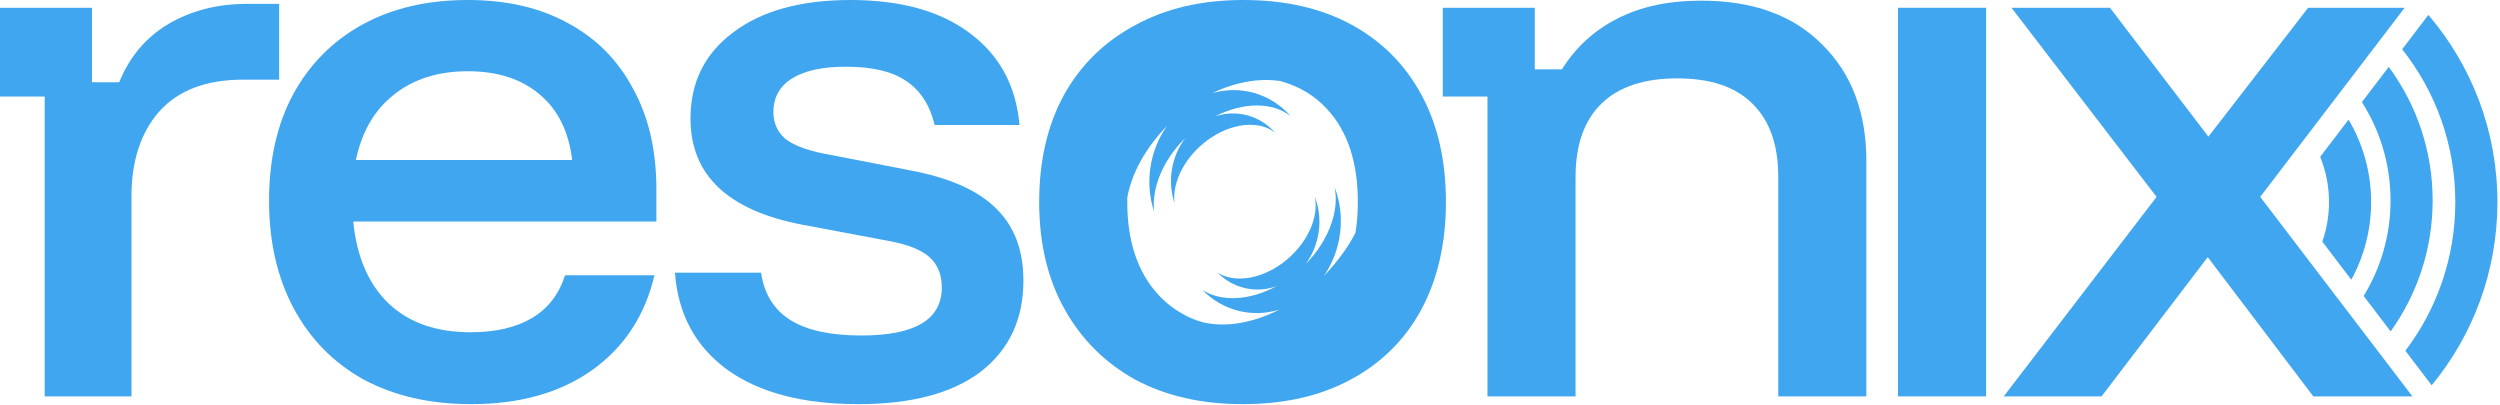
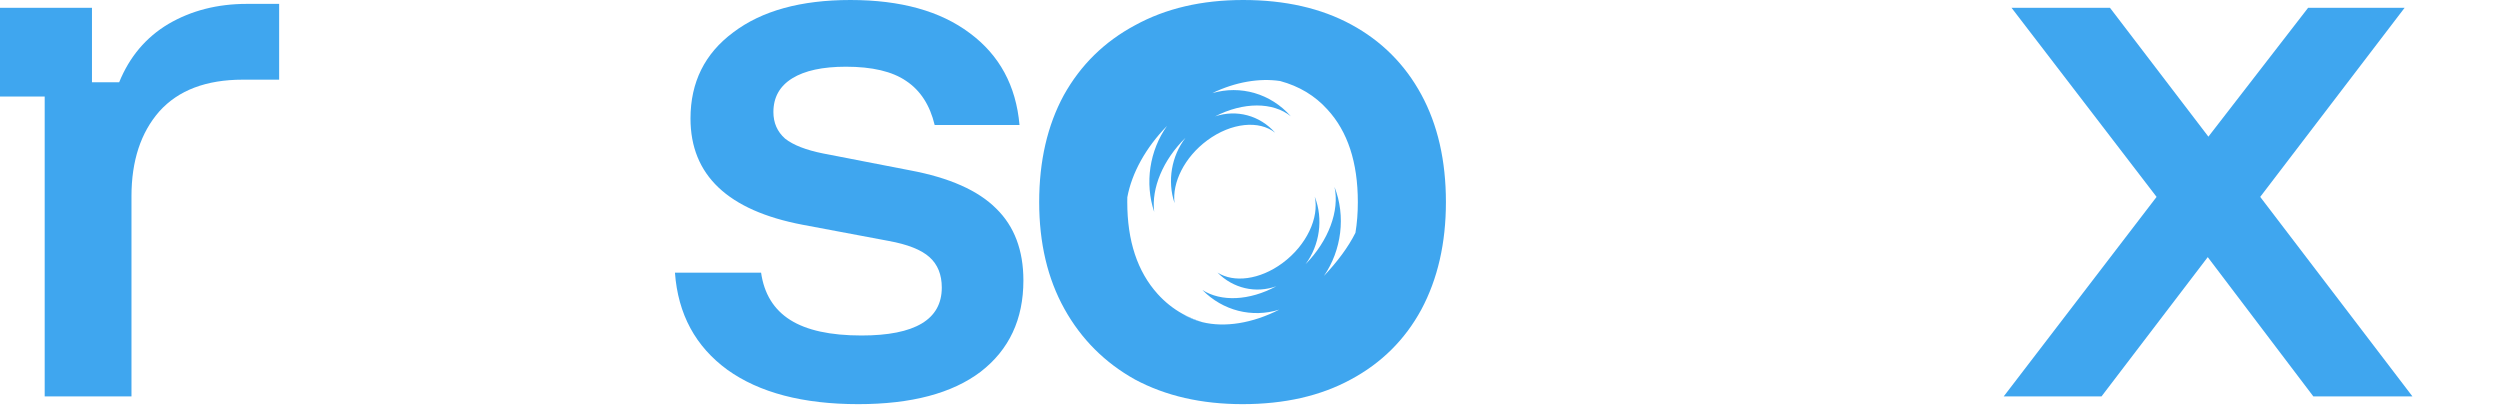
<svg xmlns="http://www.w3.org/2000/svg" fill="none" viewBox="0 0 772 125" height="125" width="772">
  <path fill="#3FA6EF" d="M618.753 122.4L665.953 60.8L621.153 2.4H651.553L681.953 42.2L712.753 2.4H742.553L697.953 60.8L744.953 122.4H714.353L681.753 79.4L648.953 122.4H618.753Z" />
-   <path fill="#3FA6EF" d="M749.878 4.6C763.171 20.151 771.2 40.338 771.2 62.4C771.2 83.889 763.583 103.599 750.903 118.978L742.775 108.302C752.455 95.549 758.2 79.646 758.2 62.4C758.2 44.574 752.062 28.182 741.785 15.22L749.878 4.6ZM737.642 20.656C746.162 32.193 751.2 46.458 751.2 61.9C751.2 76.983 746.394 90.943 738.231 102.335L729.9 91.391C735.164 82.806 738.2 72.708 738.2 61.9C738.2 50.723 734.954 40.304 729.353 31.534L737.642 20.656ZM725.235 36.937C729.658 44.396 732.2 53.1 732.2 62.4C732.2 71.089 729.981 79.259 726.083 86.379L717.131 74.62C718.469 70.794 719.2 66.683 719.2 62.4C719.2 57.459 718.229 52.746 716.471 48.437L725.235 36.937Z" />
-   <path fill="#3FA6EF" d="M586.109 122.4V2.4H613.309V122.4H586.109Z" />
-   <path fill="#3FA6EF" d="M459.331 122.4V29.8H445.531V2.4H473.931V21.4H482.331C486.598 14.6 492.265 9.4 499.331 5.8C506.531 2.067 515.198 0.2 525.331 0.2C541.331 0.2 553.798 4.733 562.731 13.8C571.798 22.733 576.331 34.733 576.331 49.8V122.4H549.131V54.6C549.131 44.733 546.465 37.2 541.131 32C535.931 26.8 528.198 24.2 517.931 24.2C507.665 24.2 499.865 26.8 494.531 32C489.198 37.2 486.531 44.733 486.531 54.6V122.4H459.331Z" />
  <path fill="#3FA6EF" d="M365.122 96.884C366.96 98.065 369.024 98.928 371.254 99.478C369.071 98.808 367.026 97.945 365.122 96.884Z" clip-rule="evenodd" fill-rule="evenodd" />
  <path fill="#3FA6EF" d="M350.5 117.2C359.967 122.267 371.033 124.8 383.7 124.8C396.633 124.8 407.767 122.267 417.1 117.2C426.567 112.133 433.833 104.933 438.9 95.6C443.967 86.133 446.5 75.067 446.5 62.4C446.5 49.6 443.967 38.533 438.9 29.2C433.833 19.867 426.633 12.667 417.3 7.6C407.967 2.533 396.833 0 383.9 0C371.1 0 359.967 2.6 350.5 7.8C341.033 12.867 333.7 20.067 328.5 29.4C323.433 38.733 320.9 49.733 320.9 62.4C320.9 75.067 323.5 86.067 328.7 95.4C333.9 104.733 341.167 112 350.5 117.2ZM371.254 99.478C369.024 98.928 366.96 98.065 365.122 96.884C362.269 95.295 359.729 93.266 357.5 90.8C351.233 83.867 348.1 74.4 348.1 62.4C348.1 61.898 348.105 61.401 348.116 60.908C349.496 53.417 353.842 45.556 360.375 38.887C354.982 46.462 353.442 56.543 356.412 65.423C355.51 58.151 359.124 49.375 366.07 42.567C361.732 48.206 360.428 55.938 362.696 62.72C361.914 56.405 365.755 48.55 372.792 43.347C380.25 37.834 388.878 37.064 393.763 40.991C389.027 35.607 381.816 33.725 375.208 35.947C383.961 31.453 393.059 31.453 398.605 35.91C392.396 28.854 383.057 26.227 374.345 28.765C381.475 25.296 388.926 24.068 395.301 25.02C401.189 26.611 406.055 29.538 409.9 33.8C416.167 40.6 419.3 50.133 419.3 62.4C419.3 65.761 419.054 68.924 418.563 71.887C416.317 76.37 412.955 80.839 408.833 85.207C414.278 77.28 415.636 66.745 412.091 57.718C413.712 65.078 410.245 74.367 403.147 81.592C407.525 75.692 408.696 67.613 405.992 60.728C407.419 67.209 403.489 75.724 396.031 81.237C388.994 86.44 380.952 87.369 375.962 84.165C380.778 89.063 387.752 90.677 394.127 88.395C385.779 92.894 377.052 93.242 371.305 89.551C377.61 95.964 386.638 98.233 395.036 95.612C386.717 99.867 378.186 101.188 371.254 99.478Z" clip-rule="evenodd" fill-rule="evenodd" />
  <path fill="#3FA6EF" d="M265.025 124.8C247.958 124.8 234.492 121.267 224.625 114.2C214.758 107 209.358 97 208.425 84.2H235.025C235.958 90.733 238.958 95.6 244.025 98.8C249.092 102 256.425 103.6 266.025 103.6C282.558 103.6 290.825 98.667 290.825 88.8C290.825 84.8 289.558 81.667 287.025 79.4C284.492 77.133 280.292 75.467 274.425 74.4L247.825 69.4C224.758 65 213.225 54.067 213.225 36.6C213.225 25.4 217.625 16.533 226.425 10C235.225 3.333 247.292 0 262.625 0C278.092 0 290.358 3.4 299.425 10.2C308.625 17 313.758 26.467 314.825 38.6H288.625C287.158 32.467 284.225 27.933 279.825 25C275.558 22.067 269.358 20.6 261.225 20.6C254.025 20.6 248.492 21.8 244.625 24.2C240.758 26.6 238.825 30.067 238.825 34.6C238.825 37.933 240.025 40.667 242.425 42.8C244.958 44.8 248.892 46.333 254.225 47.4L281.025 52.6C293.158 54.867 302.025 58.8 307.625 64.4C313.225 69.867 316.025 77.267 316.025 86.6C316.025 98.6 311.625 108 302.825 114.8C294.025 121.467 281.425 124.8 265.025 124.8Z" />
-   <path fill="#3FA6EF" d="M145.488 124.8C132.821 124.8 121.754 122.267 112.287 117.2C102.954 112 95.754 104.667 90.688 95.2C85.621 85.733 83.088 74.667 83.088 62C83.088 49.333 85.554 38.4 90.487 29.2C95.554 19.867 102.687 12.667 111.887 7.6C121.087 2.533 131.954 0 144.488 0C156.488 0 166.821 2.4 175.488 7.2C184.154 11.867 190.821 18.6 195.488 27.4C200.288 36.067 202.688 46.4 202.688 58.4V68.4H109.087C110.154 79.333 113.821 87.8 120.087 93.8C126.354 99.667 134.754 102.6 145.288 102.6C153.021 102.6 159.354 101.133 164.287 98.2C169.221 95.267 172.621 90.867 174.488 85H202.088C199.154 97.533 192.687 107.333 182.688 114.4C172.821 121.333 160.421 124.8 145.488 124.8ZM109.887 49.4H176.688C175.621 40.6 172.287 33.867 166.688 29.2C161.087 24.4 153.687 22 144.488 22C135.288 22 127.687 24.4 121.688 29.2C115.687 33.867 111.754 40.6 109.887 49.4Z" />
  <path fill="#3FA6EF" d="M13.8 122.4V29.8H0V2.4H28.4V25.4H36.8C40 17.533 45.067 11.533 52 7.4C59.067 3.267 67.133 1.2 76.2 1.2H86.2V24.6H75C63.667 24.6 55.067 27.867 49.2 34.4C43.467 40.933 40.6 49.667 40.6 60.6V122.4H13.8Z" />
</svg>